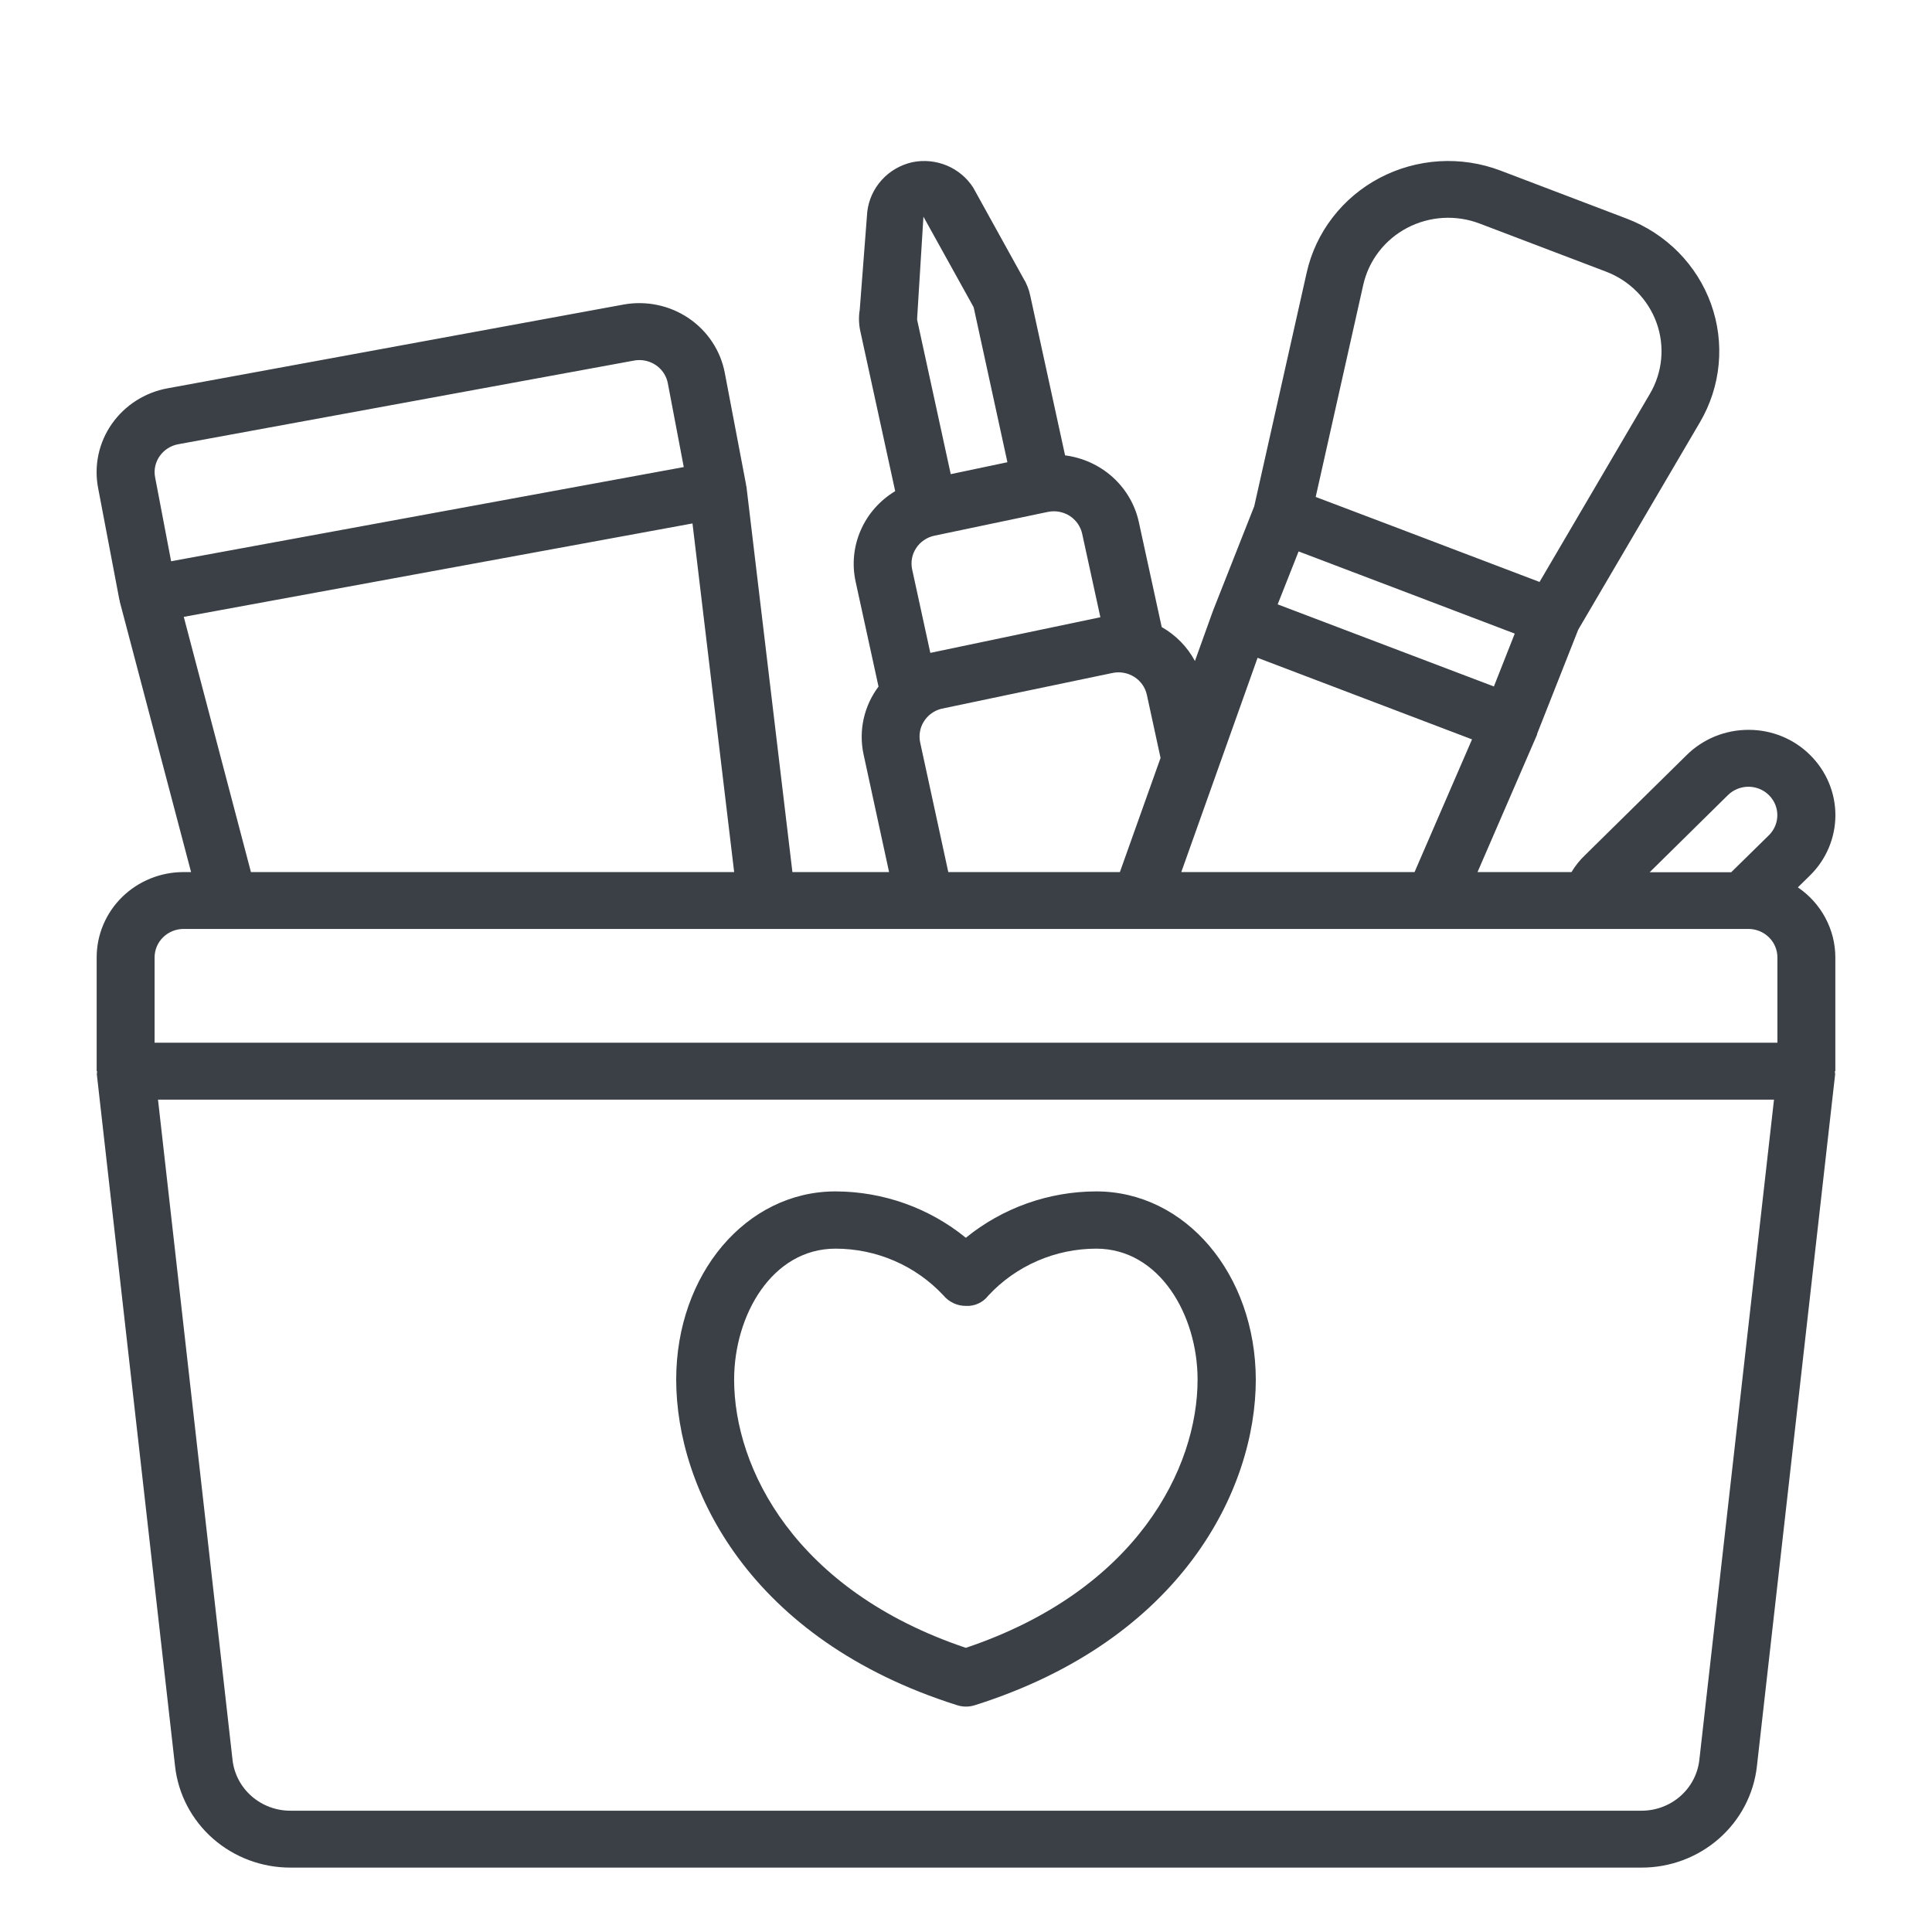
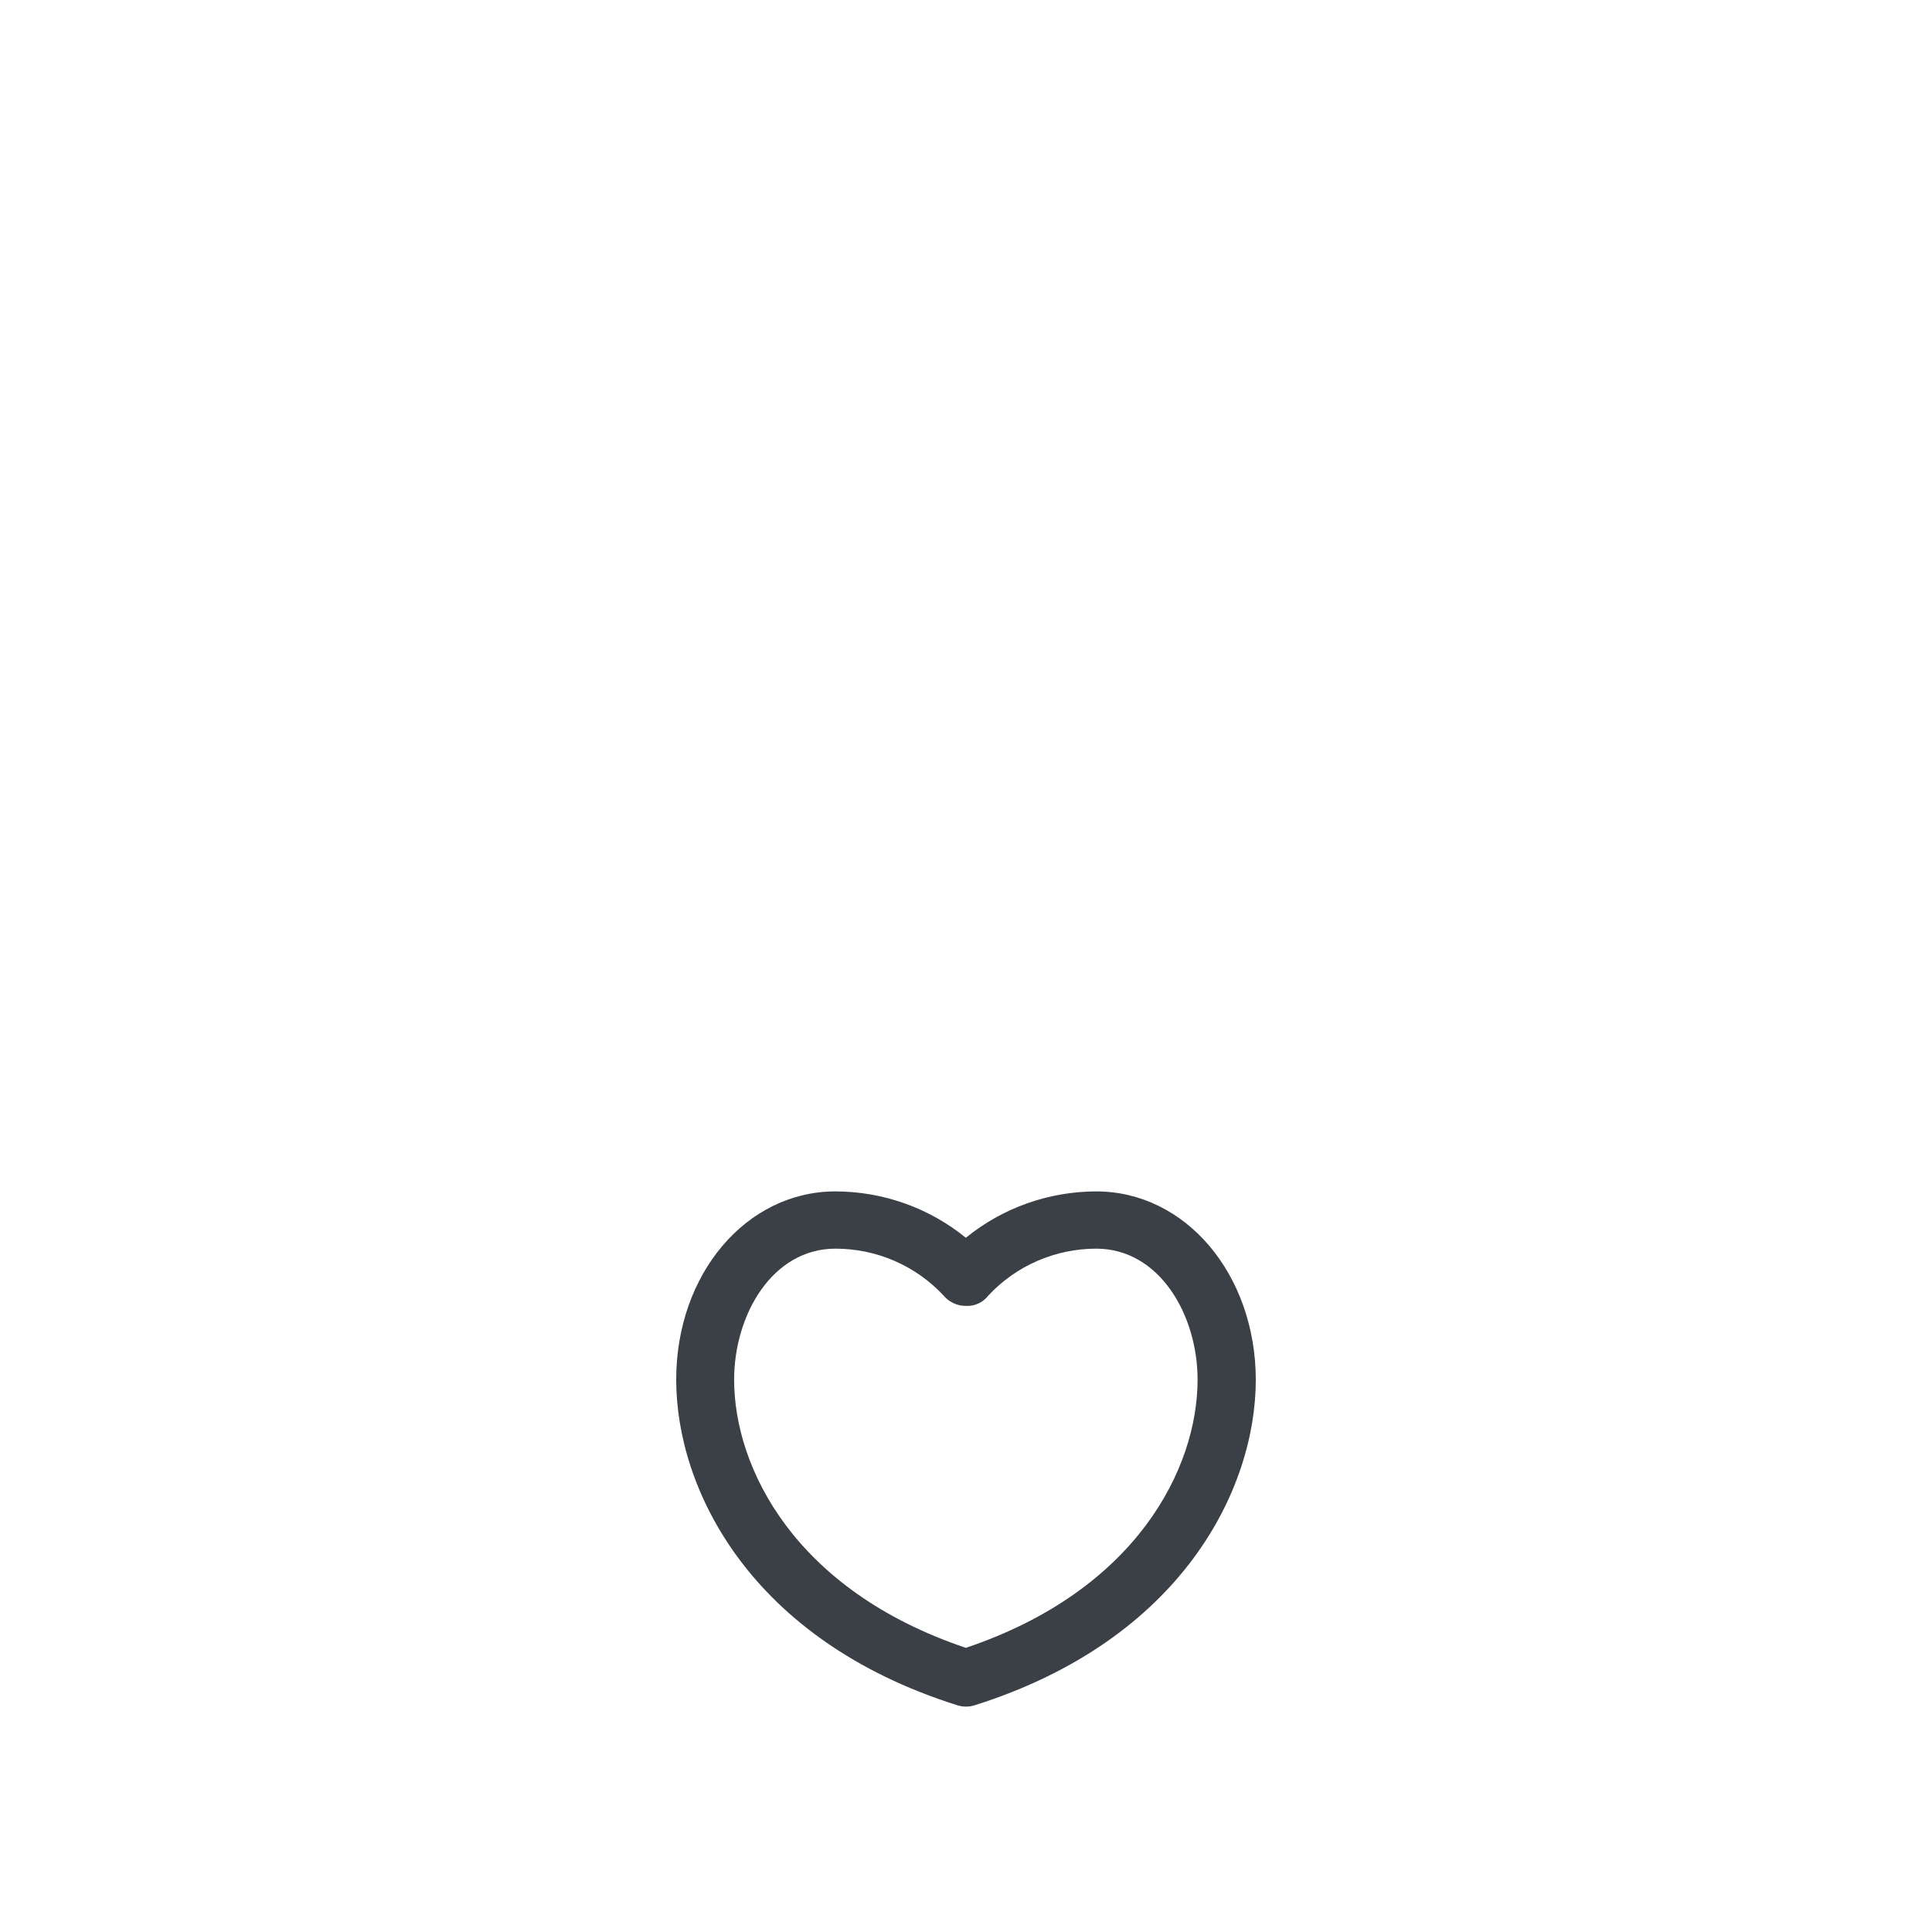
<svg xmlns="http://www.w3.org/2000/svg" width="60" height="60" viewBox="0 0 60 60" fill="none">
  <path d="M29.725 52.957C29.904 53.014 30.096 53.014 30.274 52.957C36.711 50.923 39 46.238 39 42.845C38.991 39.568 36.817 37 34.043 37C32.566 37.003 31.135 37.512 29.995 38.44C28.855 37.512 27.424 37.003 25.947 37C23.173 37 21 39.568 21 42.845C21 46.238 23.284 50.923 29.725 52.957ZM25.947 38.778C26.578 38.778 27.201 38.907 27.778 39.157C28.355 39.407 28.873 39.773 29.3 40.231C29.384 40.333 29.491 40.414 29.611 40.471C29.731 40.527 29.862 40.556 29.995 40.556C30.13 40.563 30.264 40.538 30.386 40.481C30.508 40.425 30.614 40.34 30.694 40.234C31.12 39.776 31.638 39.41 32.214 39.159C32.791 38.908 33.413 38.779 34.043 38.778C36.014 38.778 37.192 40.846 37.192 42.845C37.192 45.593 35.303 49.391 29.995 51.175C24.688 49.391 22.799 45.593 22.799 42.845C22.799 40.846 23.976 38.778 25.947 38.778Z" fill="#3A4046" />
-   <path d="M56.217 23.45C55.969 23.202 55.672 23.005 55.345 22.87C55.017 22.735 54.666 22.666 54.311 22.666H54.299C53.942 22.666 53.589 22.735 53.26 22.869C52.931 23.004 52.632 23.201 52.381 23.449L49.229 26.553C49.064 26.709 48.921 26.888 48.804 27.083H45.886L47.738 22.808C47.738 22.803 47.738 22.797 47.738 22.792V22.786L49.014 19.554L52.794 13.112C53.118 12.56 53.316 11.946 53.375 11.312C53.434 10.678 53.353 10.039 53.137 9.438C52.921 8.838 52.575 8.29 52.124 7.833C51.672 7.376 51.125 7.02 50.52 6.79L46.6 5.298C45.995 5.068 45.346 4.969 44.698 5.008C44.051 5.048 43.419 5.224 42.847 5.525C42.276 5.826 41.777 6.245 41.386 6.753C40.994 7.261 40.719 7.846 40.58 8.468L38.951 15.724L37.675 18.956V18.965C37.675 18.971 37.668 18.975 37.666 18.98L37.11 20.528C36.874 20.089 36.516 19.723 36.078 19.474L35.366 16.206C35.248 15.672 34.964 15.188 34.555 14.818C34.145 14.449 33.629 14.213 33.077 14.142L31.997 9.189C31.957 8.99 31.881 8.8 31.773 8.627L30.224 5.827C30.029 5.522 29.743 5.283 29.405 5.141C29.067 5 28.694 4.964 28.334 5.037C27.966 5.12 27.633 5.313 27.382 5.59C27.131 5.868 26.974 6.215 26.933 6.584L26.7 9.618C26.663 9.844 26.67 10.075 26.721 10.299L27.801 15.253C27.327 15.538 26.953 15.96 26.733 16.462C26.512 16.963 26.456 17.519 26.57 18.054L27.283 21.322C27.06 21.62 26.902 21.961 26.822 22.323C26.742 22.684 26.74 23.058 26.817 23.42L27.611 27.083H24.609L23.181 15.107C23.181 15.096 23.172 15.087 23.17 15.075C23.169 15.064 23.17 15.06 23.17 15.052L22.509 11.579C22.444 11.237 22.311 10.91 22.117 10.618C21.924 10.327 21.674 10.075 21.381 9.878C21.089 9.681 20.76 9.543 20.413 9.471C20.066 9.399 19.708 9.395 19.359 9.459L5.206 12.059C4.857 12.122 4.524 12.253 4.227 12.443C3.93 12.633 3.674 12.878 3.473 13.165C3.272 13.452 3.131 13.775 3.058 14.116C2.985 14.457 2.981 14.808 3.046 15.15L3.707 18.625C3.707 18.635 3.716 18.644 3.719 18.655C3.721 18.665 3.719 18.673 3.719 18.682L5.934 27.083H5.701C4.985 27.083 4.299 27.362 3.792 27.859C3.286 28.356 3.002 29.03 3.002 29.733V33.266H3.017C3.012 33.298 3.008 33.331 3.007 33.363L5.437 54.856C5.535 55.722 5.955 56.522 6.616 57.102C7.278 57.682 8.135 58.002 9.022 58H50.978C51.865 58.002 52.722 57.681 53.383 57.101C54.045 56.521 54.465 55.721 54.562 54.855L56.992 33.363C56.991 33.331 56.987 33.298 56.982 33.266H56.998V29.733C56.998 29.305 56.891 28.884 56.688 28.505C56.486 28.126 56.193 27.801 55.834 27.558L56.213 27.186C56.716 26.69 56.999 26.019 57 25.319C57.001 24.619 56.719 23.947 56.217 23.45ZM53.657 24.698C53.741 24.614 53.841 24.548 53.951 24.502C54.061 24.457 54.179 24.433 54.299 24.433C54.476 24.433 54.65 24.485 54.798 24.582C54.945 24.679 55.06 24.817 55.128 24.978C55.196 25.139 55.214 25.317 55.179 25.488C55.145 25.659 55.059 25.816 54.934 25.94L53.764 27.088H51.232L53.657 24.698ZM36.686 27.083L39.055 20.429L45.715 22.962L43.93 27.083H36.686ZM40.329 17.125L43.686 18.4L47.042 19.677L46.394 21.319L39.679 18.769L40.329 17.125ZM42.337 8.847C42.421 8.473 42.585 8.122 42.82 7.817C43.055 7.511 43.354 7.26 43.697 7.079C44.041 6.898 44.419 6.792 44.808 6.768C45.197 6.745 45.587 6.804 45.95 6.942L49.874 8.435C50.237 8.573 50.566 8.786 50.837 9.061C51.108 9.335 51.316 9.664 51.446 10.025C51.576 10.385 51.624 10.769 51.589 11.15C51.553 11.531 51.434 11.9 51.239 12.231L47.812 18.073L43.425 16.405L40.86 15.433L42.337 8.847ZM33.608 16.577L34.173 19.169L31.625 19.703L28.892 20.276L28.328 17.685C28.303 17.571 28.302 17.454 28.323 17.34C28.344 17.226 28.388 17.117 28.453 17.02C28.517 16.922 28.6 16.838 28.698 16.773C28.795 16.707 28.904 16.66 29.02 16.636L32.541 15.898C32.774 15.849 33.017 15.893 33.218 16.02C33.418 16.148 33.558 16.348 33.608 16.577ZM28.486 9.83L28.678 6.729L30.233 9.533C30.237 9.542 30.24 9.551 30.242 9.56L31.286 14.355L29.526 14.725L28.482 9.93L28.486 9.83ZM28.576 23.055C28.529 22.832 28.57 22.6 28.691 22.407C28.812 22.213 29.004 22.072 29.228 22.013L31.668 21.501L34.552 20.899C34.785 20.851 35.028 20.896 35.228 21.023C35.428 21.151 35.568 21.351 35.617 21.579L36.042 23.538L34.779 27.083H29.45L28.576 23.055ZM4.959 14.165C5.026 14.069 5.111 13.987 5.21 13.924C5.309 13.861 5.42 13.817 5.536 13.796L19.69 11.198C19.745 11.188 19.801 11.182 19.858 11.182C20.067 11.183 20.27 11.255 20.431 11.386C20.593 11.518 20.702 11.701 20.74 11.903L21.235 14.505L5.314 17.43L4.818 14.826C4.795 14.712 4.796 14.595 4.82 14.481C4.845 14.368 4.892 14.26 4.959 14.165ZM5.707 19.157L21.506 16.256L22.8 27.083H7.793L5.707 19.157ZM5.701 28.849H54.299C54.537 28.849 54.766 28.942 54.935 29.108C55.104 29.274 55.199 29.498 55.199 29.733V32.383H4.801V29.733C4.801 29.498 4.896 29.274 5.065 29.108C5.234 28.942 5.463 28.849 5.701 28.849ZM52.774 54.66C52.724 55.094 52.513 55.495 52.181 55.785C51.849 56.075 51.419 56.235 50.974 56.233H9.022C8.578 56.235 8.148 56.075 7.816 55.785C7.484 55.495 7.272 55.095 7.222 54.661L4.907 34.15H55.093L52.774 54.66Z" fill="#3A4046" />
</svg>